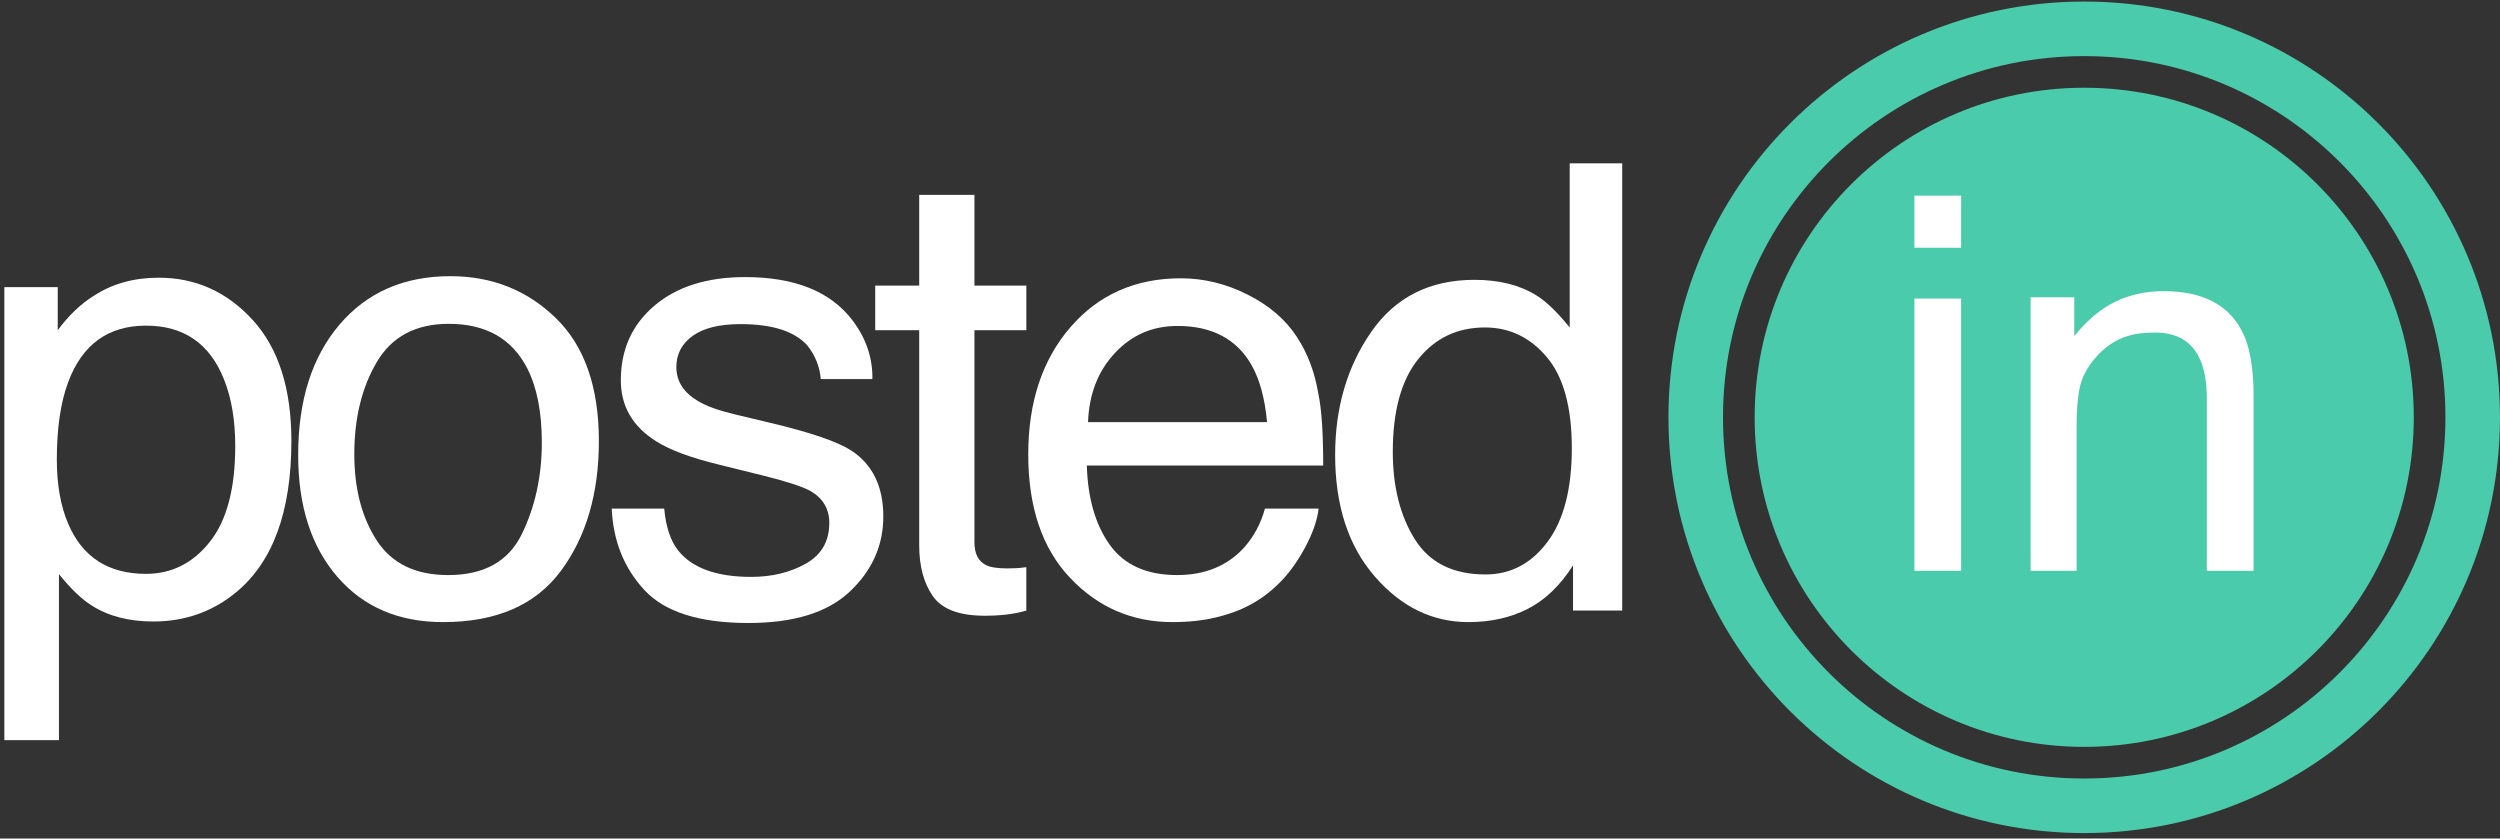
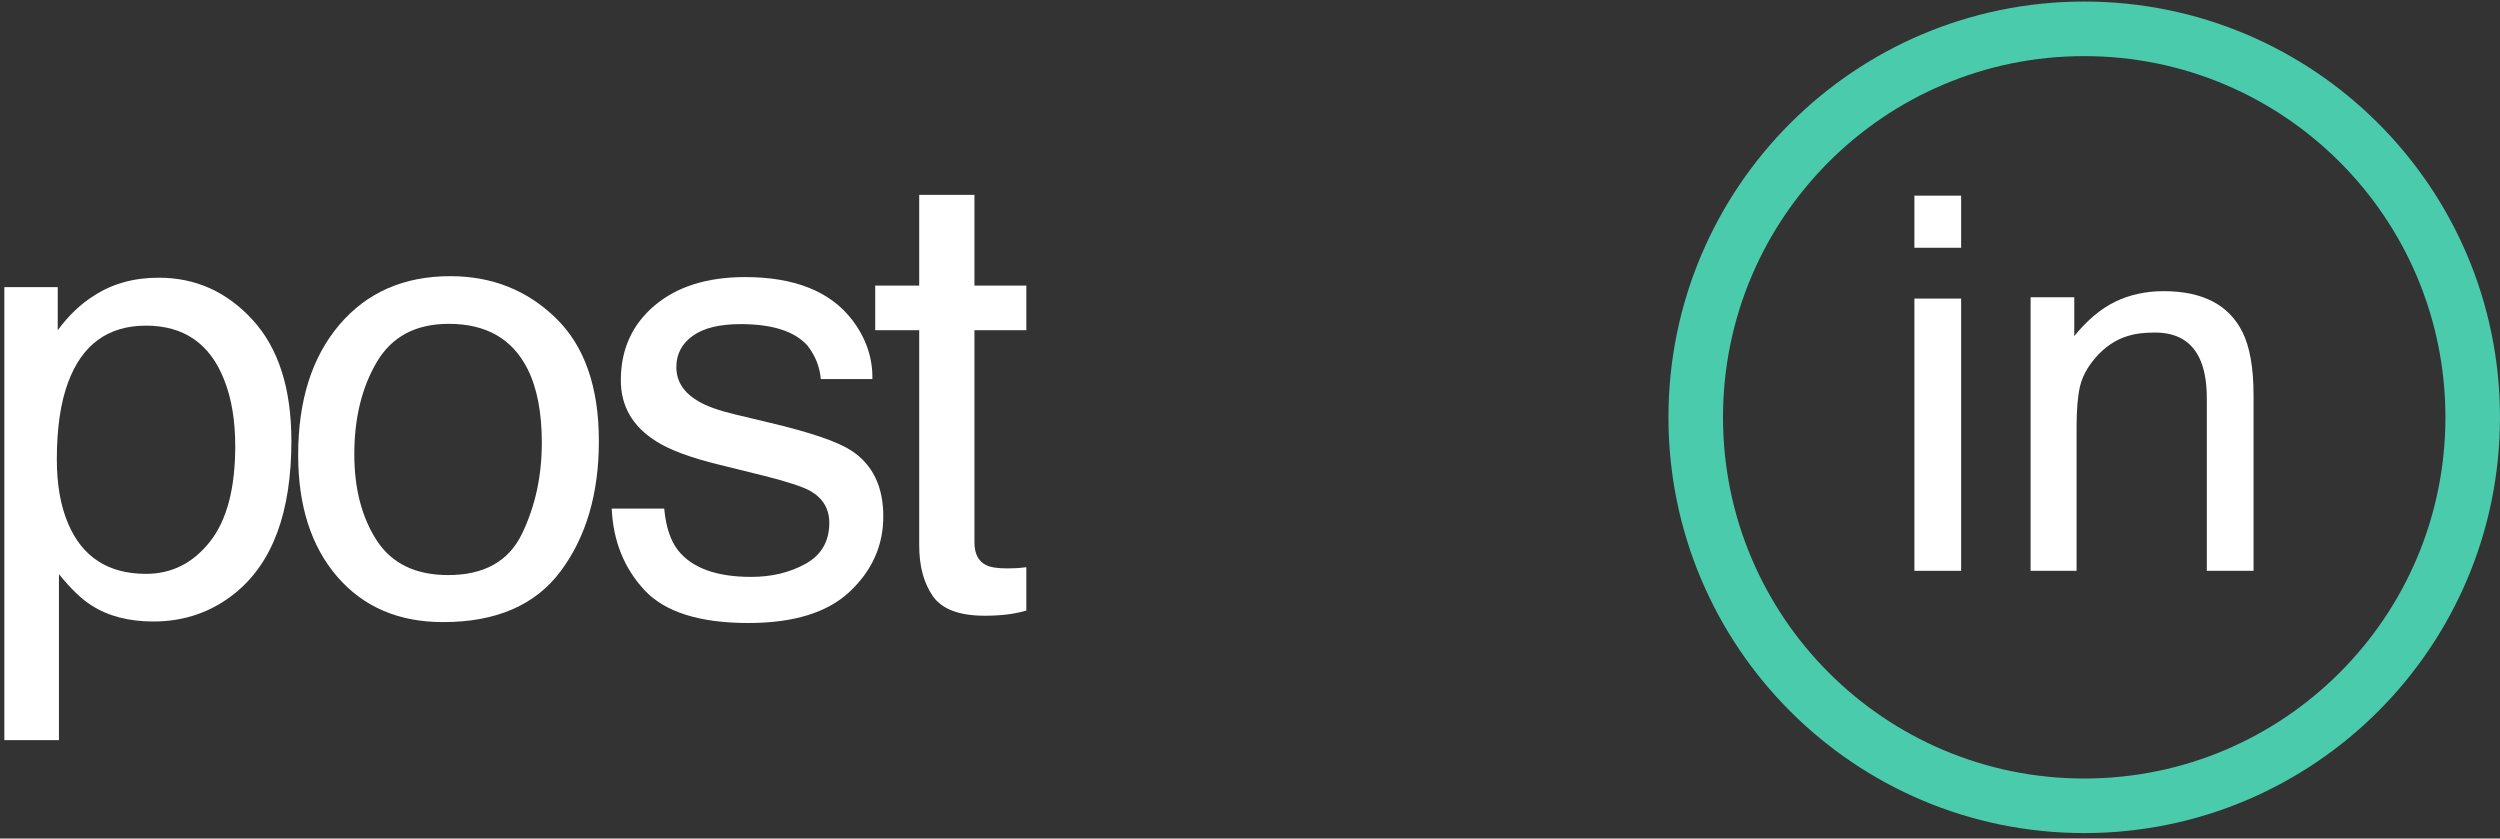
<svg xmlns="http://www.w3.org/2000/svg" width="319px" height="107px" viewBox="0 0 319 107" version="1.1">
  <rect x="0" y="0" width="319" height="107" fill="#333333" stroke="none" />
  <title>postedin</title>
  <desc>Created with Sketch.</desc>
  <defs />
  <g id="Page-1" stroke="none" stroke-width="1" fill="none" fill-rule="evenodd">
    <g id="postedin" transform="translate(0, 3)">
      <g id="Group" transform="translate(0, 17)" fill="#FFFFFF">
        <path d="M0.553,16.635 L7.367,16.635 L7.367,22.133 C8.765,20.249 10.291,18.791 11.948,17.758 C14.303,16.209 17.071,15.435 20.255,15.435 C24.965,15.435 28.964,17.235 32.251,20.836 C35.537,24.437 37.181,29.58 37.181,36.266 C37.181,45.301 34.81,51.753 30.068,55.625 C27.062,58.077 23.563,59.303 19.573,59.303 C16.438,59.303 13.807,58.619 11.682,57.251 C10.438,56.477 9.051,55.147 7.523,53.263 L7.523,74.442 L0.554,74.442 L0.554,16.635 L0.553,16.635 Z M26.773,49.139 C28.935,46.416 30.017,42.344 30.017,36.923 C30.017,33.619 29.538,30.78 28.58,28.405 C26.767,23.836 23.452,21.552 18.634,21.552 C13.79,21.552 10.475,23.966 8.688,28.792 C7.73,31.374 7.251,34.652 7.251,38.627 C7.251,41.828 7.73,44.551 8.688,46.797 C10.501,51.082 13.816,53.224 18.634,53.224 C21.898,53.224 24.611,51.862 26.773,49.139 L26.773,49.139 Z" id="Shape" />
        <path d="M70.918,20.58 C74.583,24.139 76.416,29.374 76.416,36.285 C76.416,42.965 74.801,48.485 71.571,52.843 C68.342,57.201 63.331,59.38 56.539,59.38 C50.874,59.38 46.376,57.452 43.044,53.597 C39.712,49.742 38.046,44.564 38.046,38.065 C38.046,31.102 39.802,25.557 43.313,21.43 C46.824,17.304 51.541,15.24 57.462,15.24 C62.767,15.241 67.253,17.02 70.918,20.58 L70.918,20.58 Z M66.591,48.139 C68.288,44.646 69.137,40.759 69.137,36.48 C69.137,32.613 68.524,29.467 67.299,27.044 C65.359,23.228 62.016,21.321 57.268,21.321 C53.056,21.321 49.994,22.945 48.08,26.194 C46.166,29.443 45.209,33.361 45.209,37.95 C45.209,42.359 46.166,46.032 48.08,48.972 C49.994,51.911 53.031,53.38 57.192,53.38 C61.761,53.378 64.893,51.632 66.591,48.139 L66.591,48.139 Z" id="Shape" />
        <path d="M84.755,44.899 C84.965,47.222 85.558,49.003 86.533,50.242 C88.324,52.488 91.433,53.611 95.859,53.611 C98.493,53.611 100.811,53.049 102.814,51.927 C104.816,50.804 105.818,49.069 105.818,46.72 C105.818,44.939 105.017,43.584 103.417,42.654 C102.393,42.087 100.374,41.429 97.358,40.679 L91.731,39.285 C88.137,38.408 85.488,37.426 83.783,36.342 C80.74,34.458 79.218,31.851 79.218,28.521 C79.218,24.598 80.65,21.423 83.514,18.996 C86.378,16.57 90.23,15.356 95.07,15.356 C101.401,15.356 105.965,17.189 108.764,20.854 C110.517,23.177 111.367,25.681 111.316,28.365 L104.734,28.365 C104.601,26.8 104.033,25.375 103.029,24.091 C101.391,22.269 98.55,21.357 94.507,21.357 C91.812,21.357 89.771,21.858 88.383,22.861 C86.996,23.864 86.302,25.189 86.302,26.835 C86.302,28.635 87.213,30.076 89.037,31.156 C90.089,31.799 91.64,32.366 93.692,32.856 L98.387,33.979 C103.489,35.193 106.907,36.367 108.644,37.502 C111.354,39.283 112.709,42.084 112.709,45.904 C112.709,49.596 111.291,52.783 108.455,55.468 C105.619,58.152 101.301,59.495 95.5,59.495 C89.254,59.495 84.831,58.094 82.231,55.294 C79.631,52.493 78.239,49.028 78.056,44.898 L84.755,44.898 L84.755,44.899 Z" id="Shape" />
        <path d="M117.292,4.864 L124.339,4.864 L124.339,16.441 L130.96,16.441 L130.96,22.133 L124.339,22.133 L124.339,49.197 C124.339,50.643 124.829,51.611 125.81,52.101 C126.352,52.385 127.255,52.527 128.52,52.527 C128.855,52.527 129.217,52.519 129.604,52.502 C129.991,52.485 130.443,52.441 130.959,52.372 L130.959,57.909 C130.158,58.141 129.326,58.309 128.461,58.412 C127.596,58.515 126.661,58.567 125.654,58.567 C122.402,58.567 120.195,57.734 119.033,56.07 C117.872,54.405 117.291,52.243 117.291,49.585 L117.291,22.132 L111.677,22.132 L111.677,16.44 L117.291,16.44 L117.291,4.864 L117.292,4.864 Z" id="Shape" />
-         <path d="M159.181,17.583 C161.926,18.964 164.016,20.752 165.453,22.945 C166.839,25.036 167.762,27.475 168.224,30.263 C168.634,32.174 168.839,35.219 168.839,39.401 L138.678,39.401 C138.806,43.62 139.792,47.005 141.636,49.554 C143.48,52.103 146.336,53.378 150.202,53.378 C153.813,53.378 156.695,52.173 158.846,49.761 C160.05,48.361 160.903,46.74 161.405,44.899 L168.258,44.899 C168.077,46.422 167.477,48.119 166.458,49.99 C165.438,51.862 164.301,53.391 163.046,54.578 C160.945,56.644 158.344,58.037 155.245,58.76 C153.579,59.172 151.697,59.379 149.596,59.379 C144.466,59.379 140.118,57.501 136.552,53.745 C132.986,49.989 131.204,44.73 131.204,37.967 C131.204,31.307 133,25.9 136.592,21.744 C140.183,17.589 144.878,15.511 150.676,15.511 C153.602,15.512 156.436,16.203 159.181,17.583 L159.181,17.583 Z M161.677,33.864 C161.396,30.844 160.743,28.431 159.719,26.624 C157.825,23.269 154.664,21.591 150.236,21.591 C147.062,21.591 144.4,22.747 142.251,25.056 C140.101,27.367 138.962,30.302 138.834,33.864 L161.677,33.864 L161.677,33.864 Z" id="Shape" />
-         <path d="M196.09,17.719 C197.324,18.493 198.725,19.848 200.294,21.784 L200.294,0.837 L206.992,0.837 L206.992,57.908 L200.719,57.908 L200.719,52.139 C199.099,54.694 197.183,56.54 194.972,57.676 C192.76,58.811 190.228,59.38 187.373,59.38 C182.771,59.38 178.785,57.438 175.417,53.553 C172.048,49.668 170.364,44.499 170.364,38.046 C170.364,32.006 171.9,26.773 174.972,22.346 C178.045,17.919 182.435,15.706 188.144,15.706 C191.308,15.705 193.955,16.377 196.09,17.719 L196.09,17.719 Z M180.533,48.81 C182.408,51.805 185.413,53.301 189.547,53.301 C192.758,53.301 195.396,51.914 197.463,49.139 C199.531,46.365 200.564,42.383 200.564,37.194 C200.564,31.954 199.499,28.076 197.367,25.559 C195.235,23.042 192.603,21.784 189.47,21.784 C185.977,21.784 183.145,23.127 180.975,25.811 C178.805,28.496 177.72,32.445 177.72,37.659 C177.721,42.099 178.658,45.816 180.533,48.81 L180.533,48.81 Z" id="Shape" />
      </g>
-       <circle id="Oval" fill="#4ACBAB" cx="265.946" cy="50.248" r="42.053" />
      <g id="Group" transform="translate(244, 21)" fill="#FFFFFF">
        <path d="M0.277,0.966 L6.24,0.966 L6.24,7.613 L0.277,7.613 L0.277,0.966 L0.277,0.966 Z M0.277,14.098 L6.24,14.098 L6.24,48.835 L0.277,48.835 L0.277,14.098 L0.277,14.098 Z" id="Shape" />
        <path d="M15.104,13.935 L20.677,13.935 L20.677,18.888 C22.328,16.846 24.077,15.38 25.923,14.489 C27.77,13.599 29.822,13.153 32.082,13.153 C37.035,13.153 40.38,14.88 42.119,18.334 C43.075,20.224 43.553,22.929 43.553,26.448 L43.553,48.835 L37.59,48.835 L37.59,26.839 C37.59,24.71 37.275,22.994 36.645,21.69 C35.603,19.518 33.713,18.432 30.975,18.432 C29.585,18.432 28.444,18.573 27.554,18.856 C25.946,19.334 24.534,20.29 23.317,21.723 C22.339,22.875 21.704,24.064 21.411,25.291 C21.118,26.519 20.971,28.273 20.971,30.554 L20.971,48.835 L15.105,48.835 L15.105,13.935 L15.104,13.935 Z" id="Shape" />
      </g>
      <path d="M315.516,50.248 C315.516,77.625 293.32,99.819 265.946,99.819 C238.566,99.819 216.375,77.626 216.375,50.248 C216.375,22.871 238.566,0.679 265.946,0.679 C293.321,0.679 315.516,22.87 315.516,50.248 L315.516,50.248 Z" id="Shape" stroke="#4ACBAB" stroke-width="6.962" />
    </g>
  </g>
</svg>